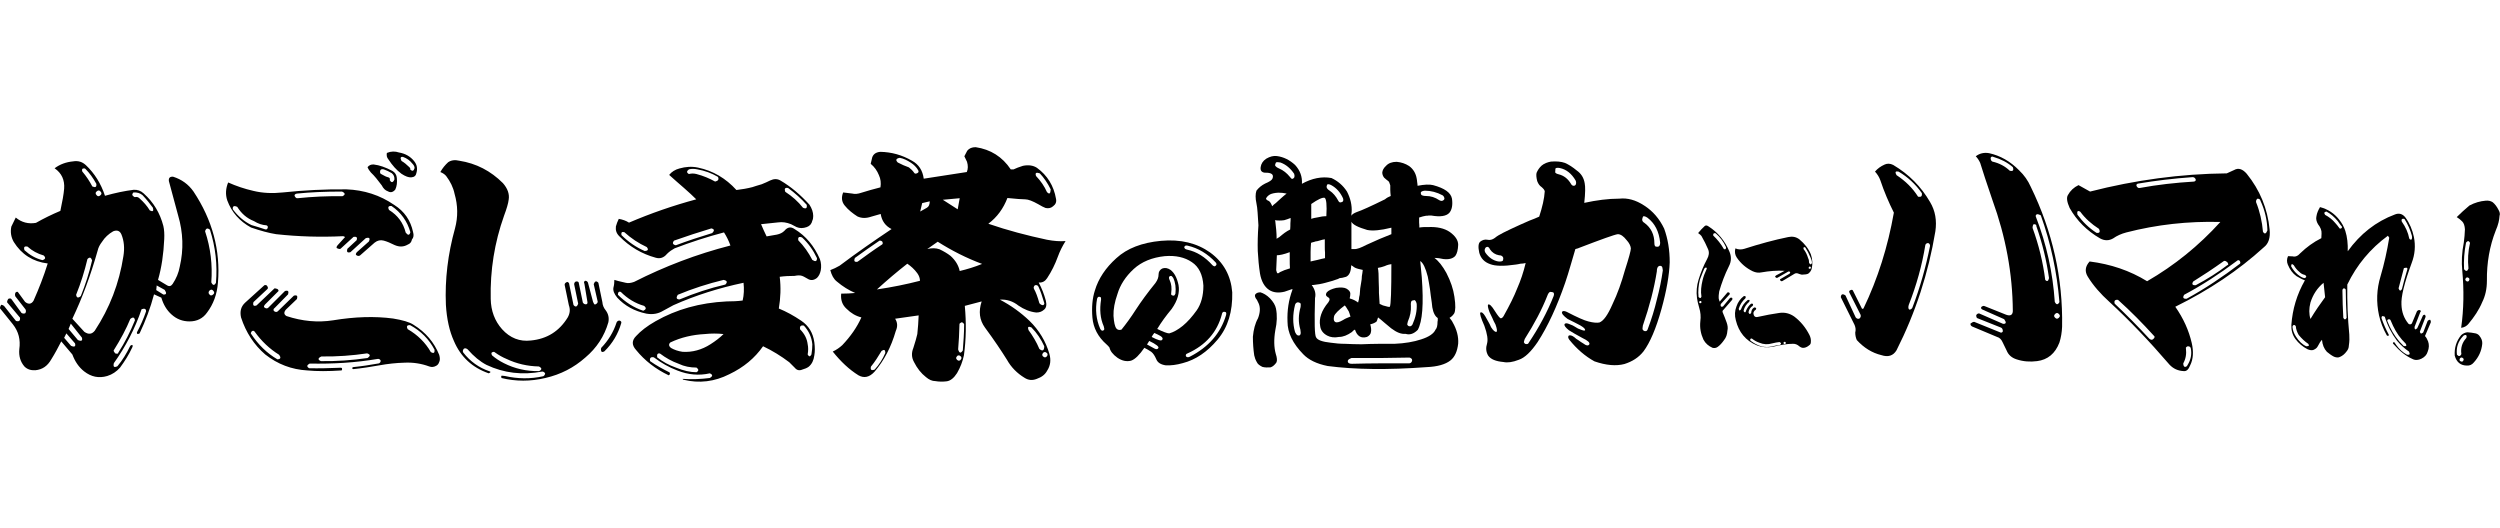
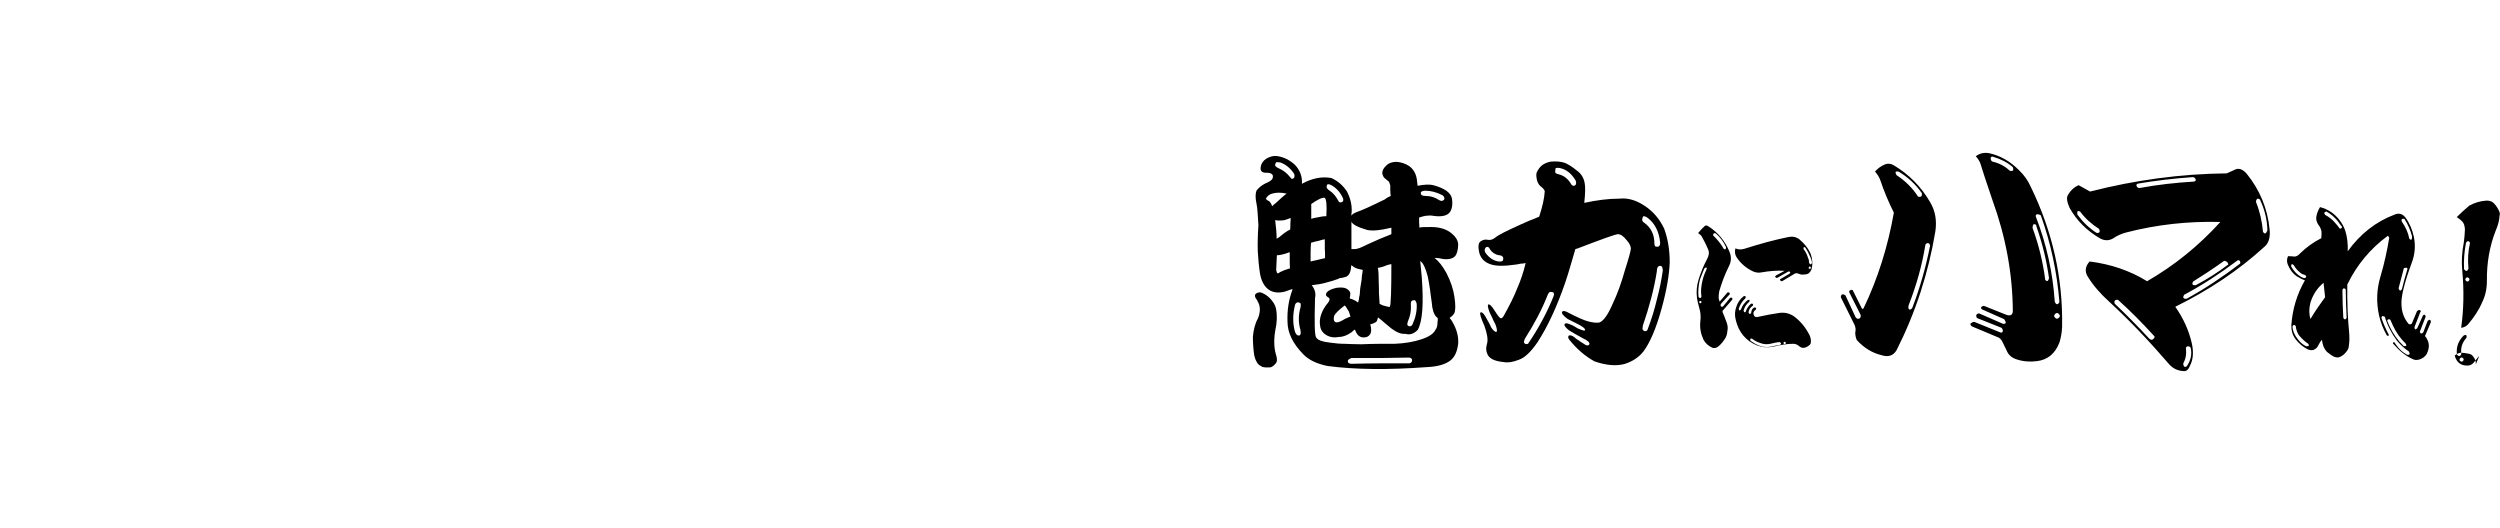
<svg xmlns="http://www.w3.org/2000/svg" version="1.1" id="レイヤー_1" x="0px" y="0px" viewBox="0 0 1126.4 105.7" style="enable-background:new 0 0 1126.4 105.7;" xml:space="preserve" width="500">
-   <path d="M102.4,24.1c-0.9-2.7-0.7-5.4,0.4-8.1c3.6,1.6,7.4,2.9,11.4,3.8c4.1,1,8.5,1.2,13.2,0.7c9.5-1,19-1.5,28.7-1.4  c7.9,0.3,15.1,2.6,21.5,7c4.6,2.9,7.4,7,8.5,12.2c0.4,1.4,0.3,2.5-0.5,3.4c-0.2,1.1-0.8,1.9-1.9,2.3c-1.9,1.1-3.8,1.1-5.9,0.2  c-1.8-0.9-3.4-1.6-4.9-2c-1.5-0.4-2.8-0.1-4.1,0.9l-6.6,5.8c-0.5,0.3-1.1,0.3-1.7-0.2c-0.3-0.2-0.2-0.7,0.3-1.3l5.4-4.8  c0.7-1.5,0.2-2-1.4-1.5l-6.9,6.3c-1.4,0.4-1.8-0.1-1.4-1.5l4.2-3.9c0.4-1.2,0-1.7-1.4-1.5l-5.8,5.3c-0.3,0.3-0.8,0.2-1.7-0.2  c-0.3-0.2-0.2-0.7,0.3-1.3l3-3.3c0.5-0.3,0.4-0.6-0.5-0.8c-10.1,0.5-20.2,0.2-30.2-0.9c-3.2-0.5-6.9-1.5-11.3-3  C108,33.5,104.4,29.5,102.4,24.1L102.4,24.1z M114.4,33.4c-3.3-1.3-5.7-3.5-7.5-6.4c-1.5-0.7-2.2-0.3-2,1.1c2.3,3.1,5.1,5.5,8.4,7.1  c2,0.6,4.1,1.2,6.1,1.9c0.6,0.2,1,0,1.2-0.6c0.2-0.6,0-1-0.6-1.2C118.2,35.2,116.3,34.6,114.4,33.4L114.4,33.4z M108.6,76.8  c-0.6-2.8,0-4.9,1.8-6.6l8.5-7.7c0.2-0.3,0.7-0.4,1.3-0.1c0.6,0.8,0.7,1.3,0.2,1.7l-6.2,5.8c-0.4,1.5,0.1,2,1.4,1.5l8.1-7.7  c0.3,0,0.7,0.1,1.3,0.3c0.6,0.5,0.7,0.9,0.1,1.3l-5.7,5.7c-0.5,0.6-0.6,1.1-0.3,1.3c0.6,0.5,1.2,0.6,1.7,0.2l7.6-7.6  c1.4-0.4,1.8,0.1,1.4,1.5l-6.1,6.2c-0.5,0.3-0.6,0.8-0.3,1.3c0.6,0.5,1.2,0.6,1.7,0.2l7.3-7.1c1.4-0.4,1.8,0.1,1.4,1.5l-5,4.8  c-1,1.2-0.9,2.2,0.3,2.9c7,2.3,14,3,21,1.9c9.7-1.6,18.7-1.9,27-0.8c4.3,0.7,7.4,1.6,9.2,2.8c5.5,3.4,9.3,7.9,11.6,13.6  c0.4,1.4,0.4,2.5-0.1,3.4c-0.2,0.6-0.6,1.1-1.1,1.4c-1.1,0.7-2.2,0.8-3.3,0.4c-3.5-1.3-7.3-1.9-11.2-1.7c-3.7,0.1-7.4,0.5-11.3,1.2  c-3.9,0.7-7.8,1.3-11.7,1.7c-0.3,0-0.4-0.1-0.5-0.4c0-0.3,0.1-0.4,0.4-0.5c3.9-0.4,7.8-1,11.7-1.7c0.5-0.3,0.8-0.8,0.7-1.3  c-0.3-0.5-0.8-0.8-1.3-0.7c-10,1.7-20.2,2.3-30.7,2.1c-1.3,0.7-1.4,1.4-0.2,2.1c4.2,0.1,8.8,0,13.5-0.2c0.8-0.1,1.3,0,1.3,0.3  c0.1,0.6-0.1,0.9-0.3,0.9c-5.9,0.4-11,0.4-15.3,0c-7.1-0.4-13.4-2.8-19-7.2C114.5,89.2,110.8,83.6,108.6,76.8L108.6,76.8z   M125.7,93.6c-4.2-2.6-7.9-6.1-10.9-10.3c-0.3-0.5-0.8-0.6-1.3-0.3c-0.5,0.6-0.6,1.1-0.3,1.3c3.1,4.7,7,8.6,11.8,11.4  C126.5,95.6,126.7,94.9,125.7,93.6L125.7,93.6z M201.1,13.2c-0.6-0.8-1.5-1.4-2.7-1.9c1-1.8,2.2-3.2,3.5-4.4c1.3-0.9,3-1.2,5-0.7  c7.7,1.2,14.2,4.6,19.7,10.1c2.1,2.4,3,4.9,2.6,7.4c-0.2,1.7-0.9,4.1-2.1,7.3c-4.3,12.1-6.3,24.6-6,37.5c0.1,5.3,1.8,9.9,5.1,13.6  c3.6,4,8,5.7,13,5.1c7.3-0.7,12.8-4.2,16.6-10.4c1-1.8,1.2-3.6,0.5-5.5l-1.9-9.2c0-0.6,0.4-1,1.2-1.3c0.6,0.2,0.9,0.6,0.9,1.2  l1.9,9.2c0.9,1.1,1.6,0.9,2.1-0.6l-1.8-8.7c0-0.6,0.2-1,0.8-1.3c0.8-0.1,1.3,0.2,1.3,0.8l1.8,8.7c0.3,0.5,0.8,0.8,1.3,0.8  c0.6,0,0.8-0.3,0.8-0.9l-1.4-8.4c-0.3-0.5-0.2-1,0.3-1.3c0.6,0,1,0.2,1.3,0.8l2.3,8.7c0.3,0.8,0.6,1.2,0.9,1.2  c0.8-0.3,1.2-0.8,1.2-1.3l-1.8-7.9c0.5-1.4,1.2-1.6,2.1-0.6l1.8,8.7c0.1,1.4,0.6,2.6,1.5,3.7c1.2,1.6,1.6,3.4,1.2,5.4  c-1.8,6.3-5.3,11.6-10.4,15.9c-5.1,4.5-11,7.6-18,9.2c-6.7,1.6-13.3,1.6-19.8,0c0-0.3,0-0.6-0.1-0.8c0-0.3,0.5-0.3,1.7-0.1  c5.7,1.3,11.5,1.4,17.3,0.1c0.5-0.3,0.8-0.8,0.8-1.3c-0.3-0.5-0.8-0.8-1.3-0.8c-8.9,1.7-17.3,0.7-25.1-3c-2.9-1.5-5.7-3.8-8.5-7  c-0.6-0.5-1.2-0.6-1.7-0.3c-0.5,0.6-0.6,1.2-0.3,1.7c3.1,4,7.1,6.9,11.9,8.5c0.6,0.2,0.5,0.5-0.4,0.9c-7.5-2.6-12.7-7.5-15.7-14.6  c-2-4.4-3.2-9.8-3.6-16.2c-0.5-11.5,0.9-23,4.1-34.5c1.4-5.2,1.3-10.4-0.2-15.6C204.2,18.2,202.9,15.6,201.1,13.2L201.1,13.2z   M154.1,20.1c-7.6,0-14.4,0.3-20.2,0.9c-0.8,0.1-1.2,0.4-1.2,1c0.4,0.8,0.8,1.2,1.4,1.1c6.7-0.7,13.4-1,20.2-0.9  C155.7,21.5,155.6,20.8,154.1,20.1L154.1,20.1z M165.4,93c-6.7,1-13.5,1.5-20.6,1.4c-1.6,0.7-1.7,1.5-0.2,2.1  c7.1,0.1,14.1-0.4,21-1.4C167,94.1,166.9,93.5,165.4,93L165.4,93z M228.2,95.5c-1.7-0.7-3.5-1.7-5.3-3c-0.3-0.3-0.7-0.2-1.3,0.1  c-0.3,0.3-0.2,0.7,0.1,1.3c1.5,1.3,3.3,2.5,5.3,3.5c4.9,2.5,10.2,3.7,15.9,3.6c1.4-0.7,1.3-1.4-0.1-2.1  C237.7,98.8,232.8,97.7,228.2,95.5L228.2,95.5z M167.1,11.5c-0.7-0.8-1.2-1.6-1.5-2.4c0.7-0.9,1.7-1.3,2.8-1.2  c2.6,0.3,5.4,1.3,8.4,2.9c1.2,0.7,1.9,1.8,2,3.2c0.2,2,0,3.7-0.7,5.2c-1,1.2-2.1,1.5-3.3,0.8c-1.2-0.4-2.1-1.3-2.8-2.7  C170.3,15,168.7,13,167.1,11.5L167.1,11.5z M176.5,11.8c-1.2-0.7-2.4-1.3-3.6-1.7c-0.9-0.2-1.4,0-1.6,0.6c-0.2,0.9,0,1.4,0.6,1.6  c1.2,0.7,2.2,1.2,3.1,1.4c0.6,0.2,0.8,0.6,0.6,1.2c0.7,1.3,1.4,1.3,2.1-0.2C177.8,13.5,177.4,12.5,176.5,11.8L176.5,11.8z M175,5.6  c-0.7-0.8-0.9-1.7-0.7-2.9c1.9-0.8,3.7-0.8,5.5-0.2c2.9,0.5,5.1,1.8,6.8,3.9c1.3,1.6,1.6,3.4,1,5.4c-0.2,1.1-0.9,1.8-2.3,1.9  c-1.1,0.1-2.6-0.4-4.4-1.6C178.6,10.4,176.7,8.2,175,5.6L175,5.6z M184.9,38.4c-1.4-4.9-4.2-8.9-8.5-11.8c-1.4-0.1-1.8,0.5-1.1,1.8  c3.9,2.4,6.4,5.8,7.5,10.2C183.8,39.9,184.5,39.9,184.9,38.4L184.9,38.4z M185.7,7.4c-1-1.3-2.4-2.3-4.1-2.9  c-1.1-0.2-1.4,0.4-0.7,1.8c1.2,0.7,2.3,1.6,3.3,2.6c0.6,0.5,0.8,0.9,0.6,1.2c1,1,1.6,0.8,2-0.6C186.8,8.8,186.4,8.1,185.7,7.4  L185.7,7.4z M15.1,69.3c2.4-5.4,4.6-11,6.4-16.8c-6.7-0.8-11.8-4.1-15.3-9.7c-1.2-2.1-1.6-4.4-1.1-6.9c0.7-1.4,1.3-2.7,2-4.1  c2.6,2.2,5.7,3,9.1,2.4c3.5-2,7.2-3.8,11-5.4c0.9-4.2,1.5-7.5,1.7-10c0.3-3.9-1.1-7-4.3-9.2c2.4-1.8,5.2-2.8,8.3-3.1  c2.3-0.4,4.2,0.2,5.8,1.7c3.9,3.7,6.8,8.3,8.6,13.8c4.6-1.3,8.9-2.2,12.9-2.7c1.7-0.1,3.2,0.4,4.5,1.6c4.5,4,7.4,8.9,8.9,14.7  c0.4,1.7,0.5,3.7,0.4,5.9c-0.3,6.7-1.2,12.9-2.8,18.4l4,2.4c1.1,0.7,1.9,0.4,2.6-0.6c1.6-2.4,2.7-5,3.2-7.8  c1.8-7.7,1.5-15.4-0.7-22.9c-1.5-5.5-2.9-10.7-4.2-15.6c-0.2-1.4,0.4-2.1,1.9-2c3.8,1.2,6.9,3.4,9.2,6.7c8.5,12.8,12.2,26.5,11,41  c-0.4,5.3-2.1,9.8-4.9,13.5c-1.9,2.7-4.6,4-7.9,4c-3.1,0-5.8-1-8.2-3.2c-2.1-1.9-3.6-4.4-4.5-7.5l-3.3-1.5  c-1.6,6.1-3.8,11.9-6.5,17.6c-0.9,0.5-1.3,0.3-1.2-0.5c1.6-3,3-6.1,4.1-9.4c0.1-1.1-0.6-1.5-2-1c-3,8.8-7.2,16.9-12.5,24.3  c-0.4,1.7,0.1,2.1,1.6,1.4c2.2-2.6,4.1-5.7,5.8-9.2c0.3-0.3,0.6-0.4,0.9-0.4c0.3,0.3,0.2,0.7-0.1,1.3c-1.4,3-3.2,5.9-5.4,8.9  c-1.6,1.8-3.5,3.1-5.8,3.8c-3.8,1.1-7.2,0.4-10.4-2.1c-2.4-1.9-4.1-4.4-5.3-7.6l-5-5.9c-1.4,2.7-2.8,5.4-4.5,8.1  c-1.7,3-4,4.6-7.2,4.9c-2,0.1-3.6-0.4-4.9-1.7c-1.8-2.1-2.6-4.7-2.3-7.8c0.6-4.2-0.3-7.9-2.9-11.2L0,72.7c0-0.6,0.2-1.1,0.6-1.6  c0.3,0,0.7,0.2,1.2,0.5l5.4,6.8c1.4,0.4,2-0.1,1.8-1.5L3.2,70c0-0.6,0.2-1.1,0.6-1.6c0.6-0.2,1-0.2,1.3,0.1l4.6,6.3  c0.5,0.3,1.1,0.4,1.7,0.1c0.3-0.5,0.4-1.1,0.1-1.7l-4.6-5.9c-0.2-0.6-0.2-1.1,0.1-1.7c0.6-0.5,1-0.5,1.3,0.1l3,4.1  C12.8,71,14.1,70.9,15.1,69.3L15.1,69.3z M11,46.5c2.4,2.2,5,3.7,8.1,4.5c1.4-0.4,1.6-1.1,0.6-2.1c-2.8-0.8-5.2-2.1-7.3-4  C11,44.6,10.6,45.1,11,46.5L11,46.5z M43.4,16.6c-1.5-2.7-3.1-4.9-4.9-6.7c-0.3-0.3-0.7-0.3-1.3-0.1c-0.3,0.3-0.3,0.7-0.1,1.3  c1.8,2.1,3.3,4.4,4.5,6.7C43,18.4,43.6,18.1,43.4,16.6L43.4,16.6z M43.5,21.7c0.3,0.3,0.5,0.5,0.8,0.5c0.3,0,0.6-0.1,0.9-0.4  c0.3-0.3,0.5-0.5,0.5-0.8c0-0.3-0.1-0.6-0.4-0.9c-0.3-0.3-0.5-0.5-0.8-0.5c-0.3,0-0.6,0.1-0.9,0.4c-0.3,0.3-0.5,0.5-0.5,0.8  C43.1,21.1,43.2,21.4,43.5,21.7L43.5,21.7z M36.4,67.2c2.1-5.2,3.8-10.5,5.1-16.1c-0.5-1.4-1.1-1.6-2.1-0.6  c-1.3,5.5-3,10.9-5.1,16.1C34.5,68,35.2,68.2,36.4,67.2L36.4,67.2z M28.9,86l3.1,3.6c1.6,0.7,2.2,0.3,1.8-1.1L29.9,84L28.9,86z   M30.9,82l4.2,5c1.6,0.7,2.2,0.3,1.8-1.1l-5-6.3L30.9,82z M44,46.7C40.8,58,37,68.2,32.6,77.4l5.4,5.9c1.9,1.3,3.4,1.1,4.7-0.5  c6.7-10.2,11-21.3,12.9-33.6c0.6-3.6,0.3-6.9-0.9-9.8C54,37.8,52.8,37.3,51,38c-2.1,1.2-3.8,2.8-5,4.7C45,44,44.3,45.3,44,46.7  L44,46.7z M64.2,21.7c-1.1-0.9-2.4-1.3-4.1-1.2c-0.3,0.3-0.5,0.7-0.5,1.2c0.5,0.6,0.9,0.9,1.2,0.9c0.9-0.2,1.5,0,2.1,0.6  c1.8,1.6,3.4,3.4,4.6,5.4c1.4,0.7,1.8,0.3,1.4-1.2C67.5,25.5,66,23.6,64.2,21.7L64.2,21.7z M53.3,92.7c2.9-4.5,5.4-9.4,7.5-14.6  c-0.2-1.4-0.9-1.6-2.1-0.6c-1.8,4.4-4.3,9.1-7.5,14.2c0,0.3,0.2,0.7,0.7,1.3C52.8,93.3,53.3,93.2,53.3,92.7L53.3,92.7z M70.6,62.4  l-0.2,2.1l3.2,2c1.4,0.1,1.6-0.6,0.6-2.1L70.6,62.4z M97.3,61.2c0.7-8.1-0.2-16.1-2.7-23.9c-1.1-0.9-1.8-0.7-2.2,0.7  c2.5,7.5,3.4,15.2,2.8,23C95.9,62.5,96.6,62.5,97.3,61.2L97.3,61.2z M94.3,66.4c0.3,0.3,0.5,0.5,0.8,0.5c0.3,0,0.6-0.1,0.9-0.4  c0.3-0.3,0.5-0.5,0.5-0.8c0-0.3-0.1-0.6-0.4-0.9c-0.3-0.3-0.5-0.5-0.8-0.5c-0.3,0-0.6,0.1-0.9,0.4C94.1,65,94,65.3,94,65.6  C93.9,65.8,94.1,66.1,94.3,66.4L94.3,66.4z M195.8,91.4c-2.5-4.8-6.2-8.5-11-11.1c-1.4-0.1-1.8,0.5-1.1,1.8c4.5,2.6,8,6.1,10.4,10.3  C195.4,93.2,195.9,92.8,195.8,91.4L195.8,91.4z M277.8,79.1c-1.4,4.3-3.7,8.1-6.9,11.4c-0.2,0.6-0.2,1.1,0.1,1.7  c0.3,0.3,0.7,0.2,1.3-0.1c3.7-3.6,6.2-7.9,7.6-12.7c0.2-0.6-0.1-1-0.9-1.2C278.4,78.3,278,78.6,277.8,79.1L277.8,79.1z M277.5,35.8  c0.3-1.1,0.7-2.2,1.3-3.4c1.7,0.3,3.2,0.8,4.6,1.7c9.8-4.2,19.9-7.7,30.3-10.5c-1.4-1.4-3.2-3.1-5.5-5.1c-2.3-2-4.5-3.9-6.7-5.9  c1.1-1.4,2.7-2.4,4.6-2.9c2.8-0.8,5.6-1,8.4-0.4c6.7,1.4,12.5,4.8,17.3,10.1c2.5-0.3,4.9-0.7,7.2-1.3c0.8-0.3,2.2-0.7,4.2-1.3  c1.4-0.6,2.7-1.1,3.8-1.7c1.7-0.8,3.2-0.8,4.6,0c4.8,2.8,9.1,6.5,13.1,10.9c1.1,1.7,1.7,3.4,1.7,5.1c0,0.8-0.1,1.5-0.4,2.1  c-0.3,1.4-1.1,2.4-2.5,2.9c-1.7,0.6-3.2,0.6-4.6,0l-2.5-1.3c-2-0.8-3.9-1.1-5.9-0.8l-7.6,0.8c0.8,2,1.7,3.8,2.5,5.5  c1.7-0.3,3.2-0.6,4.6-0.8c1.4-0.3,2.5-0.8,3.4-1.7c1.4-1.7,2.9-2,4.6-0.8c5.1,3.1,8.8,7.6,11.4,13.5c0.6,1.7,0.7,3.4,0.4,5.1  c-0.3,1.4-0.8,2.5-1.7,3.4c-1.4,1.1-2.8,1.3-4.2,0.4c-1.4-0.8-2.3-1.3-2.5-1.3c-0.8-0.3-2-0.3-3.4,0c-2.3,0-4.5,0.1-6.7,0.4  c0.6,4.8,0.4,9.5-0.4,14.3c3.4,1.4,6.7,3.2,10.1,5.5c3.4,2.3,5.3,5.5,5.9,9.7c0.3,2.3,0.3,4.2,0,5.9c-0.3,2.3-1.1,3.9-2.5,5.1  c-0.8,0.6-1.8,1-2.9,1.3c-1.4,0.6-2.5,0.3-3.4-0.8c-0.8-0.8-1.7-1.7-2.5-2.5c-3.7-2.8-7.6-5.2-11.8-7.2c-3.7,5.3-8.7,9.5-15.2,12.6  c-6.7,3.4-13.6,4.2-20.6,2.5c-0.3,0-0.4-0.1-0.4-0.4c4.2,0.3,8.3,0.1,12.2-0.4c1.4-0.8,1.4-1.5,0-2.1c-4.8,1.1-9.7,0.7-14.7-1.3  c-3.7-1.4-7.2-3.4-10.5-5.9c-1.4-0.3-2,0.3-1.7,1.7c2.8,2,5.8,3.6,8.8,5.1c0.3,0.6,0.1,1-0.4,1.3c-5.9-2.8-10.8-6.6-14.7-11.4  c-2-2.2-2-4.3,0-6.3c2-2.2,4.9-4.5,8.8-6.7c9.3-5.3,19.9-8.3,32-8.9c2.5,0,4.9-0.1,7.2-0.4c0.6-2.5,0.7-5.2,0.4-8  c-10.9,2.3-21.5,5.6-31.6,10.1c-0.6,0.3-2.1,1.1-4.6,2.5c-2.3,1.4-4.8,1.8-7.6,1.3c-5.3-1.1-9.7-3.5-13.1-7.2  c-1.4-1.7-2-3.2-1.7-4.6c0.3-1.1,0.4-2.2,0.4-3.4c0.8,0.3,2.5,0.7,5.1,1.3c1.1,0.3,2.4,0.1,3.8-0.4c13.8-7,28.2-12.5,43.4-16.4  c-0.8-2.2-1.8-4.2-2.9-5.9c-7.6,2-15,4.4-22.3,7.2c-1.1,0.6-2.3,1.4-3.4,2.5c-1.4,1.7-3.1,2.3-5.1,1.7c-6.2-1.7-11.7-4.9-16.4-9.7  C277.7,38.9,277.3,37.5,277.5,35.8L277.5,35.8z M291.4,45.1c-3.7-1.7-7-3.9-10.1-6.7c-1.1-0.3-1.5,0.1-1.3,1.3  c3.1,3.1,6.6,5.5,10.5,7.2C292,46.8,292.3,46.2,291.4,45.1L291.4,45.1z M290.2,71.6c-3.9-1.1-7.4-3.2-10.5-6.3  c-0.8-0.3-1.3,0.1-1.3,1.3c3.4,3.4,7.2,5.8,11.4,7.2C291.2,73.2,291.3,72.5,290.2,71.6L290.2,71.6z M314.2,10.1  c-1.4-0.3-2.7-0.3-3.8,0c-1.1,0.8-1.1,1.5,0,2.1c1.1-0.3,2.2-0.3,3.4,0c3.1,0.8,5.9,2,8.4,3.4c1.4-0.3,1.8-1,1.3-2.1  C320.6,11.8,317.6,10.7,314.2,10.1L314.2,10.1z M304.5,44.3c5.3-2,10.8-3.8,16.4-5.5c1.1-1.1,1-1.8-0.4-2.1  c-5.6,1.7-11.2,3.5-16.8,5.5C302.8,43.3,303.1,44,304.5,44.3L304.5,44.3z M305.8,97.7c-3.1-1.1-5.9-2.7-8.4-4.6  c-1.1-0.3-1.5,0.3-1.3,1.7c2.5,2,5.3,3.5,8.4,4.6c3.4,1.4,6.5,2.1,9.3,2.1c1.1-0.6,1.1-1.3,0-2.1C311,99.4,308.3,98.9,305.8,97.7  L305.8,97.7z M306.2,68.7c6.7-2.8,13.6-5.1,20.6-6.7c1.1-1.1,0.8-1.8-0.8-2.1c-7,1.7-13.9,3.9-20.6,6.7  C304.5,68,304.8,68.7,306.2,68.7L306.2,68.7z M320.1,88.9c2.2-1.4,4.2-2.9,5.9-4.6c-2.8-0.3-5.6-0.3-8.4,0  c-5.6,0.3-10.8,1.5-15.6,3.8c-0.8,0.8-0.7,1.7,0.4,2.5c1.4,0.8,3.1,1.4,5.1,1.7C311.9,92.6,316.2,91.4,320.1,88.9L320.1,88.9z   M363.5,26.1c-2.5-2.8-5.3-5.3-8.4-7.6c-1.4-0.3-1.8,0.3-1.3,1.7c3.1,2,5.8,4.4,8,7.2C363.2,28,363.7,27.6,363.5,26.1L363.5,26.1z   M368.1,50.1c-1.7-3.6-3.9-6.7-6.7-9.3c-1.4-0.6-2-0.1-1.7,1.3c2.5,2.5,4.6,5.5,6.3,8.8C367.4,51.8,368.1,51.6,368.1,50.1  L368.1,50.1z M366,88.9c-0.3-3.1-1.5-5.9-3.8-8.4c-1.4-0.3-2,0.3-1.7,1.7c2,2,3.1,4.2,3.4,6.7c0.3,1.4,0.3,2.9,0,4.6  c0.6,1.1,1.1,1.1,1.7,0C365.9,91.8,366,90.3,366,88.9L366,88.9z M380.6,26.4c-1.4-1.7-1.6-3.7-0.7-5.9L384,21  c1.1,0.3,2.5,0.2,4.2-0.4c2.5-0.8,5.4-1.6,8.5-2.4c0.3-2,0.1-3.8-0.7-5.5c-0.8-2-2-3.7-3.7-5.1l0.5-2.1c0.3-2,1.6-3.1,3.8-3.3  c5.1,0.1,9.8,1.4,14.3,4c3.1,1.7,4.8,4.4,5.3,8.1c6.5-1,12.9-2,19.4-3c0.6-1.4,0.6-2.9,0.1-4.6c-0.3-0.6-0.7-1.4-1.2-2.5l1.3-2.5  c0.9-1.1,2.1-1.6,3.8-1.6c6.7,1,12,4.3,15.8,10l1.3,0c1.1-0.5,2.5-1.1,4.2-1.6c2.5-0.5,4.6-0.2,6.3,0.9c4.7,3.4,7.6,8.1,8.6,14  c0.3,1.4-0.2,2.5-1.3,3.3c-0.9,0.8-2,1.1-3.4,0.8c-0.8-0.3-2-0.9-3.3-1.7c-2.5-1.4-4.5-2.2-5.9-2.2c-1.4,0-4.1-0.2-8-0.6  c-1.8,4.7-4.6,8.6-8.6,11.6c8.7,3,17.5,5.3,26.4,7.2c3.1,0.6,5.9,0.8,8.4,0.6c-1.4,2.2-2.6,4.6-3.5,7.1c-1.2,3.3-2.8,6.6-4.8,9.6  c-0.9,1.4-2.1,2.1-3.8,2c1.4,2.6,2.4,5.2,3.2,8.1c0.5,2,0.2,3.4-0.9,4.2c-0.9,0.8-2,1.2-3.4,1.2c-2.8-0.3-5.5-1.4-8-3.1  c-2.5-2-5.3-2.9-8.4-2.7c5,2.6,9.4,5.8,13.3,9.5c4.4,4.3,7.4,9.3,9,14.9c0.8,2.8,0.5,5.3-1,7.6c-0.9,1.7-2.4,2.9-4.7,3.7  c-2,0.8-3.8,0.6-5.5-0.5c-3.3-2-6-4.7-7.9-8.1c-2.5-4-5.7-8.8-9.9-14.5c-2.5-3.4-3-7.3-1.5-11.8l-7.6,2c0.7,7.6,0.6,15-0.4,22.3  c-0.6,2.8-1.6,5.4-3.1,8c-1.4,2.2-3,3.5-4.7,3.7c-1.7,0.2-3.4,0.2-5.1-0.1c-1.4,0-2.8-0.6-4.2-1.8c-2.2-1.7-4-4-5.4-6.8  c-1.1-2-1.2-4.1-0.3-6.3c0.9-2.8,1.5-4.9,1.8-6.3c0.3-2.8,0.5-5.6,0.6-8.4c-3.4,0.5-6.9,1-10.6,1.5c1.1,1.7,1.2,3.5,0.3,5.5  c-2.1,7.3-5.3,13.4-9.6,18.4c-2.3,2.5-4.7,3-7.2,1.6c-4.2-2.6-8-6.2-11.6-10.7c1.7-0.8,3.1-1.8,4.3-2.9c3.7-3.9,6.6-8,8.6-12.5  c-2.5-0.6-4.7-1.9-6.7-3.9c-1.9-1.7-2.7-4-2.4-6.8c2.2,0,4.4-0.1,6.3-0.3c-2.8-1.2-5.6-2.9-8.3-5.2c-1.4-1.1-2.3-2.8-2.9-5.1  c1.4-0.5,2.8-1.2,4.2-2c7.7-5.8,15.5-11.2,23.4-16.5c-2.8-1.4-4.4-3.7-4.9-6.8l-4.2,1.2c-2.3,0.8-4.4,0.8-6.3-0.1  C384.3,30,382.2,28.4,380.6,26.4L380.6,26.4z M396.3,42.2c-3.7,2.5-7.4,5.1-11.1,7.8c-0.6,1.4-0.2,2,1.2,1.7  c3.7-2.7,7.4-5.4,11.1-7.8c0.3-0.3,0.3-0.7,0-1.3C397.3,42.4,396.9,42.2,396.3,42.2L396.3,42.2z M410.4,7.1c-1.7-1.1-3.3-1.9-5-2.2  c-1.7,0.3-2,1-0.9,2.1c1.7,0.9,3.3,1.6,5,2.2c0.8,0.6,1.7,1.4,2.5,2.6c0.3,0.3,0.7,0.3,1.3,0c0.6-0.3,0.7-0.7,0.4-1.3  C412.9,9.1,411.8,8,410.4,7.1L410.4,7.1z M408.8,52.6c-4.6,3.6-9.1,7.4-13.7,11.6c6.8-1,13.2-2.3,19.4-3.9c0-1.1-0.4-2.3-1.2-3.4  C412,55.1,410.4,53.7,408.8,52.6L408.8,52.6z M394.1,100.3c2-2.2,3.6-4.7,4.8-7.5c0-1.4-0.5-1.7-1.7-0.9c-1.5,2.5-3,4.9-4.8,7.1  C392.1,100.4,392.6,100.9,394.1,100.3L394.1,100.3z M417.6,27.4c0.9-0.5,1.3-1.5,1.3-2.9l-3.4,0.8c-0.3,1.4-0.6,2.7-0.9,3.8  L417.6,27.4L417.6,27.4z M442.5,52.7c-7-2.6-13.7-6-20-10l-4.7,3.3c2-0.5,3.8-0.5,5.5,0.1c1.9,0.9,3.6,1.9,5,3  c2.2,2,3.6,4.3,4.1,6.8C435.7,55.1,439.1,54.1,442.5,52.7L442.5,52.7z M424.8,23.8l6.7,4.3c0.3-1.7,0.6-3.4,0.9-5L424.8,23.8z   M433.8,91.7c0.3-3.9,0.6-7.8,0.6-11.8c-0.3-0.6-0.7-0.9-1.2-0.9c-0.6,0.3-0.9,0.6-0.9,0.8c-0.1,4.2-0.3,8-0.6,11.4  C432.2,93,432.9,93.1,433.8,91.7L433.8,91.7z M431.2,95.9c0.3,0.3,0.6,0.4,0.8,0.4c0.3,0,0.6-0.1,0.8-0.4c0.3-0.3,0.4-0.6,0.4-0.8  c0-0.3-0.1-0.6-0.4-0.8c-0.3-0.3-0.6-0.4-0.8-0.4c-0.3,0-0.6,0.1-0.8,0.4c-0.3,0.3-0.4,0.6-0.4,0.8  C430.8,95.3,430.9,95.6,431.2,95.9L431.2,95.9z M473.4,19.1c-1.4-2.8-3-5.2-4.9-7.2c-1.7-0.6-2.2-0.2-1.7,1.2  c2.2,2.3,3.8,4.7,4.9,7.2C472.8,21.5,473.3,21.1,473.4,19.1L473.4,19.1z M470.4,70c-0.8-2.8-1.6-5.1-2.4-6.8  c-0.3-0.8-0.8-1.1-1.7-0.9c-0.6,0.6-0.7,1.1-0.4,1.7c0.8,1.4,1.6,3.5,2.4,6.4c0.5,0.6,1.1,0.9,1.7,0.9C470.5,71,470.7,70.6,470.4,70  L470.4,70z M470.5,89.8c-1.4-3.1-3.3-6-5.8-8.5c-1.4-0.6-1.8-0.2-1.3,1.2c1.9,2.6,3.6,5.4,4.9,8.5C469.7,92.2,470.5,91.8,470.5,89.8  L470.5,89.8z M470,94.4c0.3,0.3,0.6,0.4,0.8,0.4c0.3,0,0.6-0.1,0.8-0.4c0.3-0.3,0.4-0.6,0.4-0.8c0-0.3-0.1-0.6-0.4-0.8  c-0.3-0.3-0.6-0.4-0.8-0.4c-0.3,0-0.6,0.1-0.8,0.4c-0.3,0.3-0.4,0.6-0.4,0.8C469.6,93.9,469.7,94.2,470,94.4L470,94.4z" />
  <path d="M766.6,40.1c-0.3-0.4-0.8-0.8-1.5-1.3c0.9-1.1,1.9-2.2,2.9-3.1c0.5-0.5,1.1-0.4,1.8,0.1c4.2,2.7,7.3,6.4,9.3,11.1  c1.1,2.4,1,4.7-0.1,6.8c-1.9,3.8-3.3,7.6-4.4,11.4c-0.2,1.2-0.3,2.3-0.2,3.3c0.1,0.5,0.3,0.9,0.4,1.3l3.5-4.1c0.2-0.2,0.4-0.1,0.8,0  c0.3,0.4,0.4,0.6,0.2,0.8l-4,4.4c-0.2,1,0.1,1.4,1,1.1l3.2-3.9c0.9-0.3,1.2,0,1,0.8l-4,4.6c-0.4,0.3-0.5,0.7-0.3,1.2  c0.6,1.4,1.2,2.9,1.8,4.6c0.4,1.2,0.6,2.4,0.3,3.6c-0.1,1.7-0.6,3.1-1.5,4.2c-0.9,1.3-1.9,2.4-2.9,3.1c-0.7,0.5-1.5,0.6-2.3,0.4  c-1.8-0.8-3.2-2-4.1-3.7c-1.2-2.6-1.7-5.3-1.4-8.2c0.3-2.2,0.1-4.2-0.5-6.1c-0.6-2.1-0.9-3.5-1-4.4c-0.4-2.9-0.1-5.7,0.7-8.3  c1-3.3,2.3-6.4,3.8-9.2c0.9-1.6,1.1-3.1,0.5-4.5C768.8,44.2,767.8,42.2,766.6,40.1L766.6,40.1z M767.1,60.1c0.4-1.7,1-3.3,1.8-5  c0.2-0.3,0.1-0.6-0.2-0.8c-0.2,0-0.4,0.1-0.8,0.5c-0.6,1.3-1.2,3-2,5c-0.6,2.5-0.9,5.1-0.6,7.8c0.6,0.7,1.1,0.6,1.3-0.2  C766.2,65.1,766.5,62.6,767.1,60.1L767.1,60.1z M777.7,45.2c-1.1-2.4-2.6-4.5-4.7-6.3c-0.8-0.2-1.2,0.1-1.1,1  c1.9,1.8,3.5,3.8,4.8,6.1C777.3,46.3,777.7,46.1,777.7,45.2L777.7,45.2z M765.6,69.9c0,0.3,0.1,0.5,0.5,0.5c0.3,0,0.5-0.1,0.5-0.5  c0-0.3-0.1-0.5-0.5-0.5C765.8,69.4,765.6,69.6,765.6,69.9L765.6,69.9z M782.5,49.8c-0.8-1.2-1-2.6-0.6-4.1c1.3,0.6,2.7,0.6,4,0.2  c6.9-2.2,13.4-4,19.8-5.3c1.9-0.4,3.5-0.1,5,1c2.4,2,4.2,4.3,5.2,6.8c0.7,2.1,0.9,4.2,0.4,6.3c-0.2,1-0.8,1.8-1.6,2.4  c-0.7,0.3-1.5,0.4-2.3,0.4c-0.5,0.1-1.1,0-1.8-0.3c-0.8-0.4-1.5-0.4-2-0.1l-5.5,3.3c-0.3,0.2-0.7,0.1-1-0.3  c-0.2-0.3-0.1-0.6,0.3-0.7l3.9-2.3c0.5-0.6,0.4-1-0.5-1l-4.9,2.8c-0.3,0.2-0.7,0.1-1-0.3c-0.2-0.2-0.1-0.4,0.3-0.7l3.9-2.1  c-3.5-0.2-7,0.1-10.4,0.7c-1.4,0.3-2.7,0.1-4-0.5C786.8,54.6,784.4,52.6,782.5,49.8L782.5,49.8z M782.1,78.1  c-0.6-2.2-0.5-4.3,0.3-6.3c0.6-1.8,1.7-3.4,3.3-4.6c0.8-0.1,1.1,0.2,0.7,1c-1.4,1.3-2.4,2.8-3,4.7c0.1,0.9,0.5,1,1,0.3  c0.6-1.7,1.6-3,3-4.2c0.9-0.3,1.1,0,0.7,0.8c-1.2,1-2.1,2.3-2.5,3.9c0,0.3,0.1,0.6,0.5,0.8c0.3,0,0.5-0.1,0.5-0.5  c0.6-1.5,1.4-2.6,2.4-3.4c0.8-0.1,1.1,0.2,0.7,1c-1,0.6-1.7,1.6-1.9,2.9c0.3,0.9,0.7,1,1.2,0.3c0.1-1.2,0.5-2,1.4-2.5  c0.8,0,1.1,0.4,0.7,1c-1,0.6-1.3,1.5-0.9,2.5c0.3,0.7,0.9,1,1.7,0.8c3.6-0.8,6.8-1.4,9.7-1.8c2.5-0.4,4.8,0.2,6.8,1.6  c2.9,2.2,5.2,5,6.9,8.4c0.5,1,0.7,2.1,0.6,3.1c0,0.7-0.3,1.2-0.8,1.5c-0.7,0.6-1.5,1-2.3,1.1c-0.7,0.1-1.3-0.1-2-0.6  c-1-0.9-2-1.3-3.2-1.2c-2.5,0-5.4,0.5-8.7,1.3c-2.6,0.5-5,0.3-7.3-0.6C786.5,87.3,783.4,83.4,782.1,78.1L782.1,78.1z M792.7,88.2  c-1.2-0.4-2.3-1-3.4-1.9c-0.7,0-0.9,0.3-0.6,1c1,0.7,2,1.4,3.2,1.9c2.1,1,4.4,1.2,6.8,0.6c1.2-0.3,2.3-0.5,3.3-0.6  c0.7-0.5,0.6-0.9-0.2-1.3c-1,0.1-2.1,0.3-3.3,0.6C796.5,89.1,794.6,89,792.7,88.2L792.7,88.2z M815.7,49.7c-0.6-1.5-1.4-3-2.3-4.4  c-0.7-0.4-0.9-0.1-0.8,0.7c1,1.2,1.6,2.6,2.1,4.2c0.3,0.5,0.4,1.2,0.4,2c0.5,0.9,0.9,0.9,1.3,0.1C816.4,51.4,816.1,50.5,815.7,49.7  L815.7,49.7z M803.6,88.3c0,0.3,0.1,0.5,0.5,0.5c0.3,0,0.5-0.1,0.5-0.5c0-0.3-0.1-0.5-0.5-0.5C803.8,87.8,803.6,87.9,803.6,88.3  L803.6,88.3z M814.9,54.4c0,0.3,0.1,0.5,0.5,0.5c0.3,0,0.5-0.1,0.5-0.5c0-0.3-0.1-0.5-0.5-0.5C815.1,53.9,815,54.1,814.9,54.4  L814.9,54.4z" />
  <path d="M839.6,72.8c6.5-13.5,11-27.9,13.7-43.2c-2.3-4.6-4.4-9.5-6.1-14.6c-0.5-1.4-1.3-2.7-2.4-3.9c1.2-1.4,2.6-2.4,4.4-3.2  c1.1-0.5,2.4-0.5,3.8,0.2c7.1,4.2,12.6,9.8,16.6,16.7c2.4,4,3.1,8.4,2.4,13.2c-3.1,18.7-8.9,36.6-17.5,53.6  c-1.5,2.5-3.8,3.2-6.8,2.2c-4.2-1-7.9-3.3-11.1-6.8c-0.5-1.1-0.7-2.3-0.7-3.4c0.3-1.1,0.2-2.2-0.3-3.4l-6.2-12.5  c0.1-1.4,0.8-1.7,2.1-0.8l4.6,9.9c0.5,0.6,1.1,0.8,1.7,0.5c0.6-0.5,0.7-1.1,0.5-1.7l-5-9.9c-0.3-0.6-0.1-1,0.5-1.2  c0.6-0.3,1-0.1,1.2,0.5l3.9,7.8C839.1,73,839.3,73,839.6,72.8L839.6,72.8z M865.9,20.8c-2.9-4.1-6.4-7.3-10.5-9.7  c-1.4-0.3-1.7,0.2-0.9,1.6c4.1,2.7,7.3,5.9,9.7,9.7C865.6,22.7,866.1,22.2,865.9,20.8L865.9,20.8z M861.6,72.5  c3.5-9.1,6.1-18.4,8-27.9c0-0.6-0.2-1-0.8-1.3c-0.6,0-1,0.2-1.3,0.8c-1.5,9.2-4,18.2-7.5,27.1c-0.3,1.1-0.2,1.8,0.3,2.1  C860.8,73.3,861.3,73,861.6,72.5L861.6,72.5z M892.2,7.2c-0.5-1.1-1.2-2.2-2-3c1.7-1.3,3.7-1.8,6-1.4c5,1.1,9.5,3.6,13.6,7.8  c2.2,2.1,3.9,4.5,5.2,7.4c9.8,20.1,14.5,41.1,14.1,63c-0.1,2.5-0.5,4.9-1.2,7.1c-1.9,5-5.3,7.8-10.1,8.4c-3.1,0.4-6.2,0.2-9.2-0.8  c-2.2-0.7-3.7-2-4.5-4c-0.5-1.1-1.2-2.4-1.9-3.9c-0.5-1.1-1.3-1.9-2.4-2.2l-11.2-4.7c-0.6-0.3-0.8-0.7-0.8-1.3  c0.6-0.5,1.2-0.8,1.7-0.8l11.6,4.7c0.5,0.3,1,0.2,1.3-0.4c0-0.8-0.2-1.4-0.8-1.7l-10.8-4.3c-0.3-0.3-0.4-0.7-0.4-1.3  c0.3-0.5,0.7-0.8,1.3-0.8l10.8,4.7c1.4,0.1,1.6-0.6,0.5-2.1l-9.5-4.2c-0.8-0.3-1.1-0.7-0.8-1.3c0.6-0.5,1.1-0.6,1.7-0.3l9.5,3.8  c1.9,0.7,2.9,0.1,3-1.6c-0.1-16.9-3.2-33.6-9.2-50.1C895.1,16.2,893.2,10.6,892.2,7.2L892.2,7.2z M906.9,9.1  c-2.4-2.1-5.3-3.6-8.7-4.6c-0.6-0.3-1-0.2-1.3,0.4c0,0.8,0.2,1.4,0.8,1.7c3.1,0.7,5.7,2.1,7.8,4.1C907,11.1,907.4,10.5,906.9,9.1  L906.9,9.1z M927.9,69.9c-1.1-13.5-3.9-26.6-8.4-39.1c-0.6-0.3-1.1-0.5-1.7-0.5c-0.6,0.3-0.7,0.7-0.5,1.2  c4.8,12.3,7.6,25.1,8.5,38.3C926.5,71.2,927.2,71.2,927.9,69.9L927.9,69.9z M916.3,34.8c-0.3,0.3-0.5,0.8-0.5,1.7  c2.8,7.7,4.7,15.5,5.7,23.4c0.8,0.9,1.4,0.6,1.7-0.8c-1.1-7.9-3-15.7-5.7-23.4C917.6,35.1,917.2,34.8,916.3,34.8L916.3,34.8z   M925.9,76.9c0.3,0.3,0.5,0.4,0.8,0.5c0.3,0,0.6-0.1,0.9-0.4c0.3-0.3,0.4-0.5,0.5-0.8c0-0.3-0.1-0.6-0.4-0.9  c-0.3-0.3-0.5-0.4-0.8-0.5c-0.3,0-0.6,0.1-0.9,0.4c-0.3,0.3-0.4,0.5-0.5,0.8C925.5,76.4,925.6,76.6,925.9,76.9L925.9,76.9z   M931.7,21.7c1.1-2,2.7-3.5,4.8-4.5c1.7,1,3.5,1.9,5.2,2.9c20.3-5.2,40.8-8,61.6-8.2l3.3-1.5c1.9-1.1,3.8-0.5,5.7,1.7  c5.9,7.3,9.4,15.7,10.3,25.1c0.4,3.7-0.5,6.4-2.6,8c-11.4,10.4-24.7,19.3-39.9,26.8c3.7,5.3,6.1,10.7,7.4,16.3  c0.9,3.9,0.7,7.3-0.7,10.1c-0.7,1.8-1.6,2.7-2.8,2.6c-2.7-0.1-4.8-1.1-6.5-2.9c-9.2-10.7-18.2-20.1-27.1-28.3  c-4-3.6-7.3-7.4-9.7-11.3c-1.5-2.4-1.2-4.7,0.8-6.9c9.5,1.2,18.1,4.1,25.9,8.9c12.3-7.1,23.3-16,33-26.7  c-14.6-0.4-28.7,1.2-42.3,4.7c-2.3,0.6-4.3,1.5-6,2.7c-1.9,1.1-3.9,1.1-5.9,0c-5.9-3.4-10.5-8-13.7-13.7  C931.3,24.8,931,22.9,931.7,21.7L931.7,21.7z M936,30.5c2.4,3.3,5.2,6,8.6,8.2c1.4,0.2,1.8-0.4,1.1-1.8c-3.4-2.2-6.2-4.7-8.4-7.7  C936.2,28.5,935.7,28.9,936,30.5L936,30.5z M987.9,13.6c-8.6,0.6-16.8,1.6-24.5,2.9c-0.6,0.1-0.9,0.4-0.8,1c0.3,0.7,0.8,1.1,1.4,1  c8.1-1.5,16.2-2.4,24.5-2.9c0.6-0.1,0.9-0.4,0.8-1C989,13.9,988.5,13.6,987.9,13.6L987.9,13.6z M952.8,70.6  c5.3,5,10.5,10.3,15.6,15.8c0.7,0.6,1.3,0.6,1.7,0.2c0.8-0.6,0.9-1.2,0.2-1.7c-4.9-5.4-10.2-10.8-16-16  C953,68.7,952.4,69.3,952.8,70.6L952.8,70.6z M985.2,68.4c8.4-4.6,16.3-9.9,23.9-15.7c0.4-0.2,0.4-0.6,0.1-1.3  c-0.4-0.5-0.9-0.5-1.3-0.1c-8,6-15.9,11.1-23.8,15.3C983.3,67.9,983.7,68.5,985.2,68.4L985.2,68.4z M989.3,62.3  c5.3-2.8,10-5.8,14.2-9c0.6-0.1,0.6-0.5,0.1-1.3c-0.7-0.6-1.2-0.8-1.6-0.6c-4.9,3.5-9.6,6.6-13.8,9.2  C987.4,61.8,987.8,62.4,989.3,62.3L989.3,62.3z M1021.6,37.6c-0.1-4.5-1.1-9-3.1-13.3c-0.1-0.6-0.5-1-1.4-1c-0.5,0.4-0.7,1-0.6,1.6  c1.7,4.2,2.7,8.7,3.1,13.3C1020.3,39.4,1021,39.2,1021.6,37.6L1021.6,37.6z M985.6,98.3c1.5-2.4,2-4.9,1.5-7.5c-0.1-0.6-0.5-1-1.4-1  c-0.7,0.3-1,0.7-0.8,1c0.3,2.5-0.1,4.7-1.2,6.7c0,0.9,0.2,1.4,0.7,1.6C985,99.1,985.4,98.8,985.6,98.3L985.6,98.3z" />
  <path d="M1036.5,47.8c2.7-2.6,5.8-4.9,9.4-6.7l0.1-2.1c0.1-1.4-0.5-2.8-1.6-4.2c-0.7-1.2-1-2.4-0.7-3.6c0.2-1.4,0.8-2.7,1.6-4.1  c3.5,0.9,6.4,2.8,8.6,5.6c1.3,1.6,2.2,3.3,2.8,5.1c0.9,2.8,1.2,5.9,1.1,9.2c5.6-7.8,12.7-13.4,21.3-16.6c1.8-0.7,3.4-0.3,4.7,1.4  c1.9,2.6,3.1,5.5,3.8,8.7c0.8,4,0.5,7.9-1,11.8c-1.5,4.1-2.8,8-3.7,11.7c-0.7,2.9-1,5.3-0.9,7c0.1,3.3,1.1,6.2,3.2,8.7  c0.6,0.4,1.1,0.3,1.5-0.2l2.3-5.5c0.4-0.4,0.8-0.6,1.2-0.5c0.6,0.2,0.7,0.5,0.3,0.9l-2.6,6.7c0,1.2,0.3,1.4,1.2,0.6l2.6-5.8  c0.2-0.2,0.5-0.3,0.9-0.3c0.2,0.4,0.3,0.7,0.3,0.9l-2.6,6.7c0.2,1,0.6,1.1,1.5,0.4l2-5.2c0.4-0.4,0.8-0.6,1.2-0.5  c0.2,0.4,0.3,0.8,0.2,1.2l-2.6,6.1c0.6,0.6,1,1.4,1.4,2.4c0.5,1.4,0.5,3-0.2,4.7c-0.4,1.4-1.4,2.4-2.8,3.1c-1.4,0.7-2.8,0.8-4.1,0.1  c-2.9-1.3-5.7-3.5-8.3-6.5l-0.3-0.3c-0.2-0.2-0.2-0.4,0-0.6c0.2-0.2,0.4-0.2,0.6,0l0.8,1.2c1.3,1.8,2.9,3.3,4.8,4.3  c1.2,0.2,1.5-0.2,0.9-1.4c-1.9-1.3-3.7-2.9-5.4-4.9c-2.4-3.2-4.3-6.8-5.5-10.8c-0.4-0.2-0.8-0.3-1.2-0.3c-0.2,0.2-0.3,0.5-0.3,0.9  c0.9,2.6,2,5.1,3.3,7.5c0,0.6-0.3,0.7-0.9,0.3c-1.7-3-2.8-6-3.5-9c-1.3-6-1.1-11.8,0.7-17.7c1.6-5.4,2.9-11.2,3.9-17.3l-0.6-0.9  c-7.9,5.8-14,13.1-18.3,22c-0.1,7.9,0.2,15.3,0.9,22.5c0.1,1.4,0.1,3.1-0.2,5c0,1-0.4,1.9-1,2.6c-0.8,1.1-1.8,2-3,2.5  c-0.8,0.4-1.7,0.3-2.7-0.1c-1.2-0.6-2.2-1.4-3.2-2.2c-1.3-1.4-2-3.2-2.2-5.4c-0.6,0.6-1.2,1.5-1.9,2.9c-0.4,0.8-1.1,1.3-2.1,1.7  c-0.8,0.2-1.7,0-2.6-0.4c-2.1-1.1-3.9-2.6-5.4-4.6c-1.3-1.8-1.9-3.9-1.8-6.3c0.5-7.1,2.5-13.8,6.1-20.1c-1.2-0.4-2.4-1.1-3.8-1.9  c-1.7-1.2-3-3-3.9-5.2c-0.5-1.2-0.5-2.5,0.1-3.8c0.8,0,1.5,0.1,2.1,0.1C1034.1,49.6,1035.3,49.2,1036.5,47.8L1036.5,47.8z   M1035.3,57.5c1,0.8,1.9,1.4,2.9,1.6c0.4,0,0.7-0.2,0.9-0.6c0-0.4-0.3-0.7-0.8-0.9c-1-0.2-1.7-0.7-2.3-1.3c-1-0.8-1.8-1.8-2.5-3  c-0.8-0.8-1.2-0.6-1.2,0.5C1033.1,55.3,1034.1,56.5,1035.3,57.5L1035.3,57.5z M1034.5,85.5c1.3,2,2.8,3.5,4.6,4.3  c1.2,0,1.5-0.3,0.9-1.1c-1.5-1-3-2.4-4.3-4c-0.7-1.2-1.2-2.5-1.3-3.9c-0.2-0.4-0.5-0.6-0.9-0.6c-0.4,0.2-0.6,0.5-0.6,0.9  C1033,82.6,1033.6,84.1,1034.5,85.5L1034.5,85.5z M1053.3,33.4c-1.5-1.8-3.2-3.3-5.1-4.3c-1,0.2-1.2,0.6-0.6,1.5  c1.7,0.9,3.3,2.1,4.6,3.7c0.6,0.6,1.1,1.3,1.7,2.1c0.2,0.4,0.5,0.5,0.9,0.3c0.4-0.2,0.5-0.5,0.3-0.9  C1054.4,35.1,1053.9,34.2,1053.3,33.4L1053.3,33.4z M1046.9,61.2c-2.9,2.4-4.8,5.4-5.9,8.9c-0.7,2.7-0.7,5.2,0,7.4  c2.1-3.5,4.3-6.7,6.6-9.8L1046.9,61.2z M1057.3,77c-0.2-4.1-0.4-8.4-0.4-12.7c-0.2-0.4-0.5-0.6-0.9-0.6c-0.4,0.2-0.6,0.5-0.6,0.9  c0,4.3,0.2,8.5,0.4,12.4C1056.3,77.9,1056.8,77.9,1057.3,77L1057.3,77z M1086.7,40c-0.7-2.6-1.8-5.1-3.3-7.5c-0.4-0.2-0.8-0.2-1.2,0  c-0.2,0.4-0.2,0.8,0,1.2c1.7,2.4,2.8,4.9,3.3,7.5c0.2,0.4,0.5,0.6,0.9,0.6C1086.7,41.6,1086.9,41,1086.7,40L1086.7,40z M1081,87.6  c0.6,0.6,1.2,1.3,2,2.1c1.2,0.2,1.5-0.1,0.9-1.1c-0.6-0.6-1.1-1.2-1.7-1.8c-2.1-2.4-3.7-5.3-5-8.5c-0.2-0.6-0.6-0.8-1.2-0.6  c-0.4,0.2-0.5,0.5-0.3,0.9C1077,82,1078.8,85,1081,87.6L1081,87.6z M1082.2,64.1c0.7-2.9,1.5-5.8,2.4-8.8c0.2-0.4,0.1-0.7-0.3-0.9  c-0.4,0-0.8,0.1-1.2,0.2c-0.7,2.7-1.5,5.7-2.4,9.1C1081.1,64.9,1081.6,65,1082.2,64.1L1082.2,64.1z" />
-   <path d="M1114.6,97.1c-0.8,1-1.9,1.5-3.1,1.4c-2.8,0-4.7-1.5-5.5-4.5c-0.2-3.5,0.7-6.5,2.9-9.2c0.9-0.8,1.8-1.2,2.8-1.3  c1.2,0.1,2.4,0.2,3.7,0.5c0.8,0.2,1.4,0.6,1.8,1.2c0.9,1.1,1.3,2.3,1.2,3.5C1118.1,91.9,1116.8,94.7,1114.6,97.1L1114.6,97.1z   M1109.8,85.2c-2.3,2.4-3.2,5.2-2.8,8.4c0.8,0.9,1.5,0.8,2-0.3c-0.4-2.7,0.3-5.1,2.2-7.2c0.3-0.6,0.2-1-0.1-1.4  C1110.6,84.7,1110.1,84.8,1109.8,85.2L1109.8,85.2z M1108.7,96.6c0.3,0.1,0.5,0.2,0.7,0.1c0.2-0.1,0.4-0.2,0.5-0.5  c0.1-0.3,0.2-0.5,0.1-0.7c-0.1-0.2-0.3-0.4-0.5-0.5c-0.3-0.1-0.5-0.2-0.7-0.1c-0.2,0.1-0.4,0.3-0.5,0.5c-0.1,0.3-0.2,0.5-0.1,0.7  C1108.2,96.3,1108.4,96.5,1108.7,96.6L1108.7,96.6z M1112.2,79.7c-0.8,1-1.9,1.6-3.3,1.8c1.2-8.5,1.3-17.1,0.5-25.8  c-0.4-3.9-0.2-8.1,0.7-12.7c0.3-2,0.4-3.9,0.5-5.9c-0.1-1.6-0.5-2.8-1.2-3.5c-0.7-0.7-1.5-1.4-2.5-2c1.8-1.8,3.7-3.5,5.7-5.2  c2.4-1.3,4.9-2,7.4-2.2c1.1-0.1,2.2,0.1,3.1,0.7c1,0.8,1.9,2,2.6,3.4c0.6,1,0.8,1.9,0.5,2.7c-0.1,1.9-0.6,4.1-1.7,6.6  c-2.8,7.1-4.1,14.7-4,22.7c0,3.6-0.7,6.8-2.1,9.6C1116.9,73.5,1114.7,76.7,1112.2,79.7L1112.2,79.7z M1111.1,43.1  c-0.8,4.1-1.1,8.1-0.9,12c0.9,1.1,1.5,1,2-0.3c-0.4-3.9-0.2-7.8,0.7-11.6C1112.4,42.2,1111.8,42.2,1111.1,43.1L1111.1,43.1z   M1111.3,60.5c0.3,0.1,0.5,0.2,0.7,0.1c0.2-0.1,0.4-0.2,0.5-0.5c0.1-0.3,0.2-0.5,0.1-0.7c-0.1-0.2-0.3-0.4-0.5-0.5  c-0.3-0.1-0.5-0.2-0.7-0.1c-0.2,0.1-0.4,0.3-0.5,0.5c-0.1,0.3-0.2,0.5-0.1,0.7C1110.9,60.1,1111.1,60.3,1111.3,60.5L1111.3,60.5z" />
-   <path d="M499.9,90.4c-0.4-0.5-0.8-1-1.3-1.4c-3.9-3.4-6-7.5-6.4-12.1c-0.4-4.7,0-8.8,1.1-12.2c1.6-5.4,4.9-10.3,9.7-14.6  c4.8-4.4,11.5-7,20.1-7.8c8.8-0.8,16.2,1,22.2,5.3c6,4.4,9.3,10.4,9.9,17.9c0.2,8.6-1.9,15.7-6.6,21.3c-4.7,5.6-9.9,9.1-15.7,10.6  c-2.8,0.8-5.3,1.1-7.6,1c-2.2-0.3-3.7-1.2-4.3-2.7c-0.7-1.6-1.4-2.7-2.3-3.4c-1-0.7-2.1-1.3-3.1-1.8c-2.2,3.2-4.2,5.2-6,5.8  c-2,0.5-4,0.1-6.1-1.3C501.4,93.5,500.2,91.9,499.9,90.4z M497.5,82.3c0.1-0.3,0-0.8-0.2-1.5c-1.6-3.6-1.9-7.6-1.2-12  c0-0.6,0-1-0.2-1.1c-0.3-0.2-0.6-0.2-0.9-0.2c-0.4,0.2-0.6,0.5-0.7,0.9c-0.9,4.9-0.4,9.4,1.4,13.5c0.3,0.6,0.7,0.9,1,0.9  C497.1,82.7,497.4,82.6,497.5,82.3z M522,57.5c0-1.2,0.5-2.1,1.6-2.7c1.2-0.5,2.5-0.3,3.8,0.6c1.7,1.3,2.9,3.5,3.6,6.8  c0.6,3.4-0.4,7-3.1,10.8c-2.5,3-4.7,6-6.5,9c2.7,1.3,4.5,2,5.4,2c1.9-0.5,4-1.7,6.1-3.4c2.2-1.8,4.3-4.2,6.3-7c2-2.9,3-6.6,3-11.1  c-0.3-4.9-2-8.5-5.2-10.6c-3.2-2.2-7.3-3.1-12.2-2.7c-5.7,0.6-10.4,2.5-14,5.8c-3.7,3.4-6.1,7.2-7.3,11.2c-1.3,3.7-1.9,7-1.8,9.9  c0.2,2.9,0.6,4.8,1.3,5.7c0.6,0.7,1.4,0.8,2.3,0.5c2.1-2.6,4.3-5.6,6.4-8.9c2.4-3.7,5.4-7.8,8.9-12.1C521.6,59.9,522,58.7,522,57.5z   M520.1,90.8c0.9,0.5,1.5,0.4,1.8-0.2c0.4-0.6-1-1.7-4.1-3.2c-0.4,0.6-0.7,1.2-1,1.6C518.1,89.7,519.2,90.3,520.1,90.8z M523.6,86.9  c0.5-0.5,0.2-1.1-0.7-1.7c-0.7-0.4-1.6-0.9-2.8-1.4c-0.5,0.6-0.9,1.2-1.2,1.8C521.7,87.1,523.3,87.5,523.6,86.9z M526.8,58.5  c-0.2,0.3-0.1,0.9,0.2,1.5c0.8,1.7,1,3.6,0.7,5.8c-0.1,0.6,0,0.9,0.3,1c0.3,0.2,0.6,0.2,0.9,0.2c0.3-0.1,0.5-0.4,0.7-0.9  c0.3-2.6,0-5-1-7.1c-0.4-0.6-0.7-0.9-1-0.9C527.2,58.1,527,58.2,526.8,58.5z M533.7,45.5c0.1,0.4,0.5,0.6,1.3,0.8  c4.2,0.9,8,3.3,11.3,7c0.3,0.3,0.7,0.5,1,0.5c0.3-0.1,0.5-0.3,0.7-0.6c0.2-0.3,0.1-0.7-0.2-1.1c-3.7-4-7.9-6.5-12.6-7.6  c-0.7-0.2-1.2-0.1-1.3,0.2C533.5,44.9,533.5,45.2,533.7,45.5z M551.2,74.3c-0.4,0.2-0.6,0.6-0.7,1.2c-2.1,7.9-7.2,13.8-15.4,17.5  c-0.6,0.2-0.8,0.5-0.8,0.8c-0.1,0.4,0.1,0.7,0.4,0.8c0.3,0.2,0.8,0.2,1.4-0.1c8.4-4.3,13.9-10.6,16.3-18.7c0.2-0.8,0.1-1.3-0.2-1.4  C551.8,74.3,551.5,74.2,551.2,74.3z" />
+   <path d="M1114.6,97.1c-0.8,1-1.9,1.5-3.1,1.4c-2.8,0-4.7-1.5-5.5-4.5c0.9-0.8,1.8-1.2,2.8-1.3  c1.2,0.1,2.4,0.2,3.7,0.5c0.8,0.2,1.4,0.6,1.8,1.2c0.9,1.1,1.3,2.3,1.2,3.5C1118.1,91.9,1116.8,94.7,1114.6,97.1L1114.6,97.1z   M1109.8,85.2c-2.3,2.4-3.2,5.2-2.8,8.4c0.8,0.9,1.5,0.8,2-0.3c-0.4-2.7,0.3-5.1,2.2-7.2c0.3-0.6,0.2-1-0.1-1.4  C1110.6,84.7,1110.1,84.8,1109.8,85.2L1109.8,85.2z M1108.7,96.6c0.3,0.1,0.5,0.2,0.7,0.1c0.2-0.1,0.4-0.2,0.5-0.5  c0.1-0.3,0.2-0.5,0.1-0.7c-0.1-0.2-0.3-0.4-0.5-0.5c-0.3-0.1-0.5-0.2-0.7-0.1c-0.2,0.1-0.4,0.3-0.5,0.5c-0.1,0.3-0.2,0.5-0.1,0.7  C1108.2,96.3,1108.4,96.5,1108.7,96.6L1108.7,96.6z M1112.2,79.7c-0.8,1-1.9,1.6-3.3,1.8c1.2-8.5,1.3-17.1,0.5-25.8  c-0.4-3.9-0.2-8.1,0.7-12.7c0.3-2,0.4-3.9,0.5-5.9c-0.1-1.6-0.5-2.8-1.2-3.5c-0.7-0.7-1.5-1.4-2.5-2c1.8-1.8,3.7-3.5,5.7-5.2  c2.4-1.3,4.9-2,7.4-2.2c1.1-0.1,2.2,0.1,3.1,0.7c1,0.8,1.9,2,2.6,3.4c0.6,1,0.8,1.9,0.5,2.7c-0.1,1.9-0.6,4.1-1.7,6.6  c-2.8,7.1-4.1,14.7-4,22.7c0,3.6-0.7,6.8-2.1,9.6C1116.9,73.5,1114.7,76.7,1112.2,79.7L1112.2,79.7z M1111.1,43.1  c-0.8,4.1-1.1,8.1-0.9,12c0.9,1.1,1.5,1,2-0.3c-0.4-3.9-0.2-7.8,0.7-11.6C1112.4,42.2,1111.8,42.2,1111.1,43.1L1111.1,43.1z   M1111.3,60.5c0.3,0.1,0.5,0.2,0.7,0.1c0.2-0.1,0.4-0.2,0.5-0.5c0.1-0.3,0.2-0.5,0.1-0.7c-0.1-0.2-0.3-0.4-0.5-0.5  c-0.3-0.1-0.5-0.2-0.7-0.1c-0.2,0.1-0.4,0.3-0.5,0.5c-0.1,0.3-0.2,0.5-0.1,0.7C1110.9,60.1,1111.1,60.3,1111.3,60.5L1111.3,60.5z" />
  <path d="M572.2,68.2c1.5,1.6,2.4,3.1,2.7,4.6c0.6,3,0.5,6.2-0.3,9.8c-0.7,4.1-0.6,7.7,0.2,10.6c0.6,1.8,0.7,3.1,0.3,3.9  c-0.7,1-1.5,1.8-2.6,2.2c-1.4,0.1-2.6,0.1-3.7-0.2c-1.2-0.6-2.1-1.2-2.5-2.1c-0.6-1-1-2.1-1.2-3.1c-0.4-2.7-0.6-5.5-0.6-8.4  c0.3-3.2,1-6,2.3-8.3c1-2.6,1.1-4.9,0.3-6.7c-0.5-1.1-0.9-1.9-1.3-2.3c-0.4-0.8-0.5-1.3-0.2-1.8c0.5-0.6,1.2-0.9,2.3-0.9  C569.2,65.9,570.7,66.7,572.2,68.2z M566.1,25.4c-0.5-2.3-0.5-4.2,0-5.7c1-1.3,2.3-2.4,3.9-3.2c1.9-0.8,3-1.5,3.3-2.2  c0.8-1.9-0.4-2.8-3.5-2.7c-1.4-0.2-2-1-1.8-2.5c0.2-1.5,1-2.8,2.5-3.8c1.7-1,3.3-1.4,4.8-1.2c3.1,0.4,5.8,1.8,8.2,4  c2.3,2.5,3.3,5.3,3.1,8.5c4.5-2.5,9-3.4,13.3-2.6c2.8,1.3,5.2,3.3,7,6.1c1.6,3.1,2.3,6.2,2.1,9.3c-0.1,0.4-0.1,0.7-0.1,0.9V31  c0.3-0.7,1.2-1.2,2.5-1.7c2.1-0.7,6.3-2.6,12.6-5.7c0.5-0.4,0.9-0.7,1.3-0.9c0.5-0.2,0.9-0.4,1.3-0.6c-0.1-1-0.2-2-0.2-2.8v-2  c-0.3-1.1-0.6-1.8-1-2c-0.6-0.4-1.1-0.9-1.8-1.5c-0.6-0.8-0.8-1.6-0.8-2.3c0.1-1,0.6-2,1.7-3c1.1-1.2,2.7-1.8,4.8-1.8  c2.1,0.2,3.9,0.8,5.6,1.9c1.9,1.4,3,3.3,3.4,5.6c0.1,0.6,0.2,1.1,0.2,1.5c0.1,0.7,0.2,1.3,0.2,1.8c3-0.6,5.4-0.7,7-0.3  c5.2,1.4,8,3.4,8.5,6.1c0.4,2.8,0,5-1.2,6.4c-1.4,1.5-4.1,1.9-8.1,1.2h-1.2c-0.4,0.1-0.8,0.1-1.2,0.1c-0.8,0.1-1.9,0.4-3.1,0.8v2.3  c0.1,0.8,0.1,1.5,0.1,2.2c0.8-0.1,1.5-0.2,2-0.2h1.8c4.1-0.2,7.4,0.5,9.9,2.2c2.5,1.8,3.8,3.7,3.8,5.8c-0.1,2.3-0.5,3.9-1.3,5  c-1.1,1.2-2.9,1.7-5.4,1.4c-1.2-0.3-2.6-0.5-4-0.5c1.9,1.4,3.7,3.7,5.4,6.8c1.9,3.7,3.1,7.2,3.6,10.7c0.6,3.9,0.5,6.4-0.1,7.5  c-0.6,0.9-1.2,1.5-2.1,2c0.3,0.3,0.5,0.7,0.7,0.9c0.3,0.3,0.5,0.7,0.7,1.1c1.9,3.3,2.7,6.5,2.5,9.6c-0.4,3.6-1.6,6.1-3.5,7.6  c-2.3,1.8-5.9,2.8-10.7,3c-17.5,1.3-32.4,1.1-44.6-0.5c-5-1-8.6-2.8-11-5.3c-4.7-4.8-7.1-9.7-7.1-14.7c-0.2-5,0.5-9.7,2.2-14.3v-0.4  l-3.5,1.2c-2.8,0.7-5.2,0.4-7-0.8c-2.1-1.4-3.5-3.9-4.1-7.4c-0.5-3.2-0.8-6.6-1-10.1c-0.1-3.6,0-7.4,0.3-11.6  C566.7,30.9,566.6,27.6,566.1,25.4z M572.2,21.4c-1,0.6-1.5,1.2-1.8,1.9c0.1,0.4,0.6,0.8,1.2,1c0.6,0.3,1.1,1.1,1.6,2.4l0.7-0.7  c0.3-0.3,0.7-0.5,0.9-0.7c0.9-0.8,1.7-1.5,2.4-2.2c0.8-0.8,1.7-1.4,2.5-2.1c-1.3-0.3-2.6-0.4-3.8-0.4C574.2,20.7,573,21,572.2,21.4z   M578.6,33c-1.4,0.2-2.8,0.2-4.2,0c0.1,0.1,0.2,0.3,0.2,0.5c0.3,2.5,0.6,5.2,0.6,7.9c0.3-0.3,0.7-0.5,1.1-0.7c1-0.8,1.8-1.5,2.5-2  c0.8-0.6,1.7-1.1,2.5-1.5c0.1-1,0.1-2,0.1-2.8c0.1-0.9,0.1-1.7,0.1-2.4C580.4,32.4,579.5,32.8,578.6,33z M574.5,8.3  c0.3,0.6,0.9,1,1.8,1.4c1.9,0.8,3.5,2.1,4.8,3.7c0.5,0.7,0.9,1,1.1,1c0.5-0.1,0.8-0.4,1-0.8c0.1-0.4,0.1-0.9-0.1-1.5  c-1.7-2.5-3.7-4.2-6.2-5.1c-1-0.2-1.7-0.2-2,0C574.6,7.6,574.5,8,574.5,8.3z M575.3,48.8l-0.3,6.7c0.2,0.9,0.4,1.4,0.6,1.4  c0.3,0.1,0.7-0.1,1.1-0.5c1.2-0.6,2.7-1.2,4.5-1.7c-0.1-1.4-0.1-2.6-0.1-3.7v-3.6C578.5,48.4,576.5,48.8,575.3,48.8z M585.9,84.5  c0.2-0.4,0.2-1.1,0-2.2c-1-3.3-0.9-6.7,0.1-10.2c0.1-0.9,0.1-1.4-0.1-1.7c-0.4-0.3-0.8-0.4-1.2-0.4c-0.6,0.1-1,0.5-1.2,1.1  c-1.1,4.4-1.1,8.5,0,12.3c0.5,1,0.9,1.5,1.3,1.5C585.3,85.1,585.7,84.9,585.9,84.5z M593.6,50.9c1.2-0.3,2.3-0.6,3.4-0.8v-2.6  c-0.1-0.8-0.1-1.7-0.1-2.6v-3.3c-0.8,0.1-1.4,0.3-2.1,0.5c-0.8,0.3-1.5,0.4-2.2,0.5c-0.4,0.2-0.8,0.3-1,0.3  c-0.4,0.1-0.7,0.2-0.9,0.3c-0.1,1.4-0.2,2.8-0.2,4.1v4.3C591.5,51.4,592.5,51.1,593.6,50.9z M592.2,32l1.6-0.3  c1.2-0.3,2.5-0.5,3.8-0.5c0.3-5.1,0-7.9-0.8-8.3c-1-0.2-3,0.7-6,2.8v6.7C591.3,32.2,591.8,32.1,592.2,32z M615.9,85.6  c-1.4,0.4-2.5,0.3-3.4-0.3c-0.9-0.6-1.5-1.5-2-3c-0.3,0.1-0.6,0.3-0.8,0.5l-0.6,0.6c-2,1.4-3.9,2.2-5.8,2.2c-2,0.4-3.8,0.2-5.3-0.6  c-1.9-1-3-2.5-3.2-4.4c-0.6-3.3,0.6-6.9,3.7-10.6c0.8-1.1,0.7-1.9-0.2-2.3c-1-0.6-1.1-1.3-0.5-2.2c0.8-0.9,2.2-1.5,4.2-2  c2.1-0.3,3.6-0.2,4.6,0.3c1.2,0.7,1.8,1.4,1.8,2.3c0,0.8-0.1,1.4-0.3,2.1l0.2,0.1c0.1,0.1,0.2,0.1,0.3,0.1c1.3,0.4,2.4,1,3.3,1.7  c0.3-1,0.5-1.9,0.5-2.5c0.2-0.7,0.3-1.3,0.3-1.8c0-1.1,0.2-2.7,0.6-4.8c0.2-1,0.3-1.9,0.3-2.8c0.2-1,0.3-1.9,0.4-2.8  c-1.5-0.3-2.7-0.6-3.5-1c-0.5-0.3-0.8-0.5-1-0.7c-0.3-0.2-0.5-0.3-0.7-0.4c-0.1,2.8-0.8,4.5-2.3,5.2c-1.3,0.4-2.3,0.6-2.9,0.6  c-0.2,0.1-0.3,0.2-0.4,0.2c-0.2,0.1-0.3,0.2-0.4,0.2c-1.9,0.7-3.7,1.2-5.6,1.7c-1.8,0.5-3.6,0.8-5.5,1h-0.7c1.4,1.9,2,3.8,1.5,5.9  c-0.3,11-0.2,16.8,0.5,17.7c0.6,1.2,2.8,2,6.6,2.4c2.1,0.3,4.2,0.5,6.5,0.5c2.3,0.1,4.8,0.2,7.3,0.2c2.7-0.1,5.3-0.2,7.7-0.2h7.1  c4.8-0.2,8.8-0.9,12.1-2c3.5-1.1,5.7-2.6,6.5-4.4c0.6-0.6,0.9-1.8,0.9-3.6c0.1-0.3,0.1-0.6,0.1-0.8v-0.8c-0.3-0.2-0.5-0.4-0.7-0.6  c-1.1-1.2-1.8-3.3-2-6.4c-0.3-2.1-0.6-4.1-0.8-6c-0.3-1.9-0.6-3.8-1-5.7c-1-3.9-2.1-6.2-3.4-7l0.7,7.3c0.9,12.1,0.3,19.9-1.8,23.7  c-1.8,1.8-3.6,2.4-5.5,1.8c-1.9,0.2-4-0.6-6.5-2.5c-1-0.8-2-1.7-3-2.5c-1-0.9-2-1.7-2.9-2.4c-0.3,1-0.5,1.6-0.7,1.9  c-0.8,0.6-1.8,1-2.8,1.2c0.4,1.5,0.5,2.7,0.3,3.5C617.6,84.3,616.9,85.1,615.9,85.6z M597.7,18c0.1,0.7,0.6,1.2,1.4,1.7  c1.5,1,2.8,2.5,3.8,4.4c0.3,0.6,0.6,0.9,1,0.9c0.6-0.1,0.9-0.2,1.1-0.4c0.3-0.4,0.3-0.9,0.1-1.5c-1.2-2.6-2.9-4.6-5.3-5.9  c-0.8-0.4-1.3-0.5-1.8-0.3C597.9,17.2,597.7,17.6,597.7,18z M601.1,76.2c-0.3,1.3-0.2,2.2,0.4,2.6c0.7,0.5,1.9,0.2,3.6-0.8  c0.6-0.4,1.2-0.7,1.7-0.9c0.7-0.3,1.2-0.5,1.7-0.7c-0.2-0.4-0.3-0.8-0.4-1.2l-0.4-1.1c-0.8-1.3-1.3-2.2-1.8-2.7  C603.1,73.5,601.5,75.1,601.1,76.2z M607.4,97.1c0.3,0.4,0.8,0.6,1.7,0.6c4.3-0.1,8.5-0.2,12.7-0.2H635c0.6-0.1,0.9-0.4,1.1-0.8  c0.2-0.4,0.2-0.8,0-1.2c-0.4-0.4-0.8-0.6-1.2-0.6c-4.4,0.1-8.8,0.1-13.1,0.2h-12.9c-0.8,0.3-1.2,0.6-1.4,0.8  C607.2,96.3,607.2,96.7,607.4,97.1z M626.8,36.4c-4.8,1.2-8.4,1.5-10.8,1c-4.1-1.2-6.5-2.4-7.1-3.7V46h1.3c1.2,0.1,3-0.6,5.5-1.9  c4.1-1.9,7.8-3.5,11.2-4.8V36.4z M624.8,53.3c-0.6,0.3-1.2,0.5-1.9,0.7c-0.6,0.2-1,0.3-1.2,0.3c-0.4,0.1-0.7,0.2-0.9,0.2  c0.3,1.2,0.4,3.3,0.4,6.5c0.1,1.7,0.1,3.3,0.1,4.8l0.3,4.9l1.5,0.7c2,0.6,3,0.8,3.1,0.6c0.5-0.8,0.7-7.2,0.7-19.2  C626.1,52.9,625.4,53.1,624.8,53.3z M636,69.4c-0.3,0.4-0.4,1.1-0.3,2.2c0.1,2.3-0.3,4.6-1.4,7.1c-0.2,0.8-0.3,1.3-0.2,1.5  c0.3,0.4,0.6,0.6,1,0.6c0.5,0.1,0.9-0.2,1.3-0.8c1.4-3.1,2.1-6.2,1.9-9.3c-0.2-0.9-0.5-1.4-0.9-1.7C636.7,69.1,636.2,69.2,636,69.4z   M640.4,21.6c0.4,0.3,1.1,0.5,2.2,0.5c2,0,4,0.6,5.9,1.9c0.6,0.3,1.1,0.4,1.5,0.2c0.6-0.3,0.8-0.6,0.8-1c-0.1-0.6-0.3-1-0.8-1.4  c-2.6-1.4-5.3-2.1-8-2.1c-1,0.1-1.5,0.3-1.8,0.7C640.1,20.9,640.2,21.3,640.4,21.6z" />
  <path d="M740.5,92.1c-2.2,2.8-5.1,4.6-8.6,5.7c-3.8,1-8.3,0.6-13.5-1.2c-4.2-2.3-8-5.6-11.3-9.7c-0.6-0.8-0.7-1.4-0.3-1.9  c0.6-0.3,1.4-0.1,2.5,0.7c0.6,0.6,1.2,1,1.9,1.4c0.8,0.6,1.4,1,2.1,1.4c1.4,1.1,2.4,1.2,2.8,0.4c0.3-0.8-0.8-1.7-3.1-2.8  c-2.6-1.4-4.7-2.6-6.1-3.5c-1.5-1.2-2.2-2.1-2-2.7c0.3-0.6,1.1-0.6,2.4,0c0.9,0.3,1.7,0.7,2.3,1.1c0.8,0.5,1.4,0.9,2.1,1.1  c1.6,0.7,2.4,0.8,2.5,0.4c0-0.6-0.7-1.2-2.2-2.1l-2.7-1.4l-3-1.5c-1.9-1.4-2.8-2.5-2.5-3.2c0.3-0.5,1-0.5,2.1,0  c4.8,2.5,8,3.9,9.7,4.3c2.2,0.6,3.9,0.7,5,0.5c1.9-0.7,3.8-3.4,5.9-8.2c2.3-4.8,4.1-9.9,5.6-15.3c1.8-5.6,2.7-8.9,2.7-9.9  c-0.1-1.2-0.8-2.5-1.9-3.7c-1.4-1.8-2.7-2.7-4-2.7c-1.5,0.2-7.3,2.3-17.5,6.2c-0.4,0.2-0.7,0.3-0.9,0.3c-0.3,0.1-0.5,0.2-0.7,0.2  l-2.2,7.5c-0.8,2.6-1.5,5.2-2.4,7.7c-3.7,10.7-7.8,19.6-12.4,26.7c-3,4.4-5.8,7.1-8.5,8c-2.8,1.1-5.1,1.4-6.9,1  c-3.4-0.3-5.7-1.2-6.9-2.9c-1-1.7-1.1-3.5-0.5-5.4c0.5-1.8,0.1-4.4-1.2-8c-1.6-3.6-2.2-5.6-1.8-6c0.6-0.3,1.3,0.2,2.2,1.7l1.3,2.3  c0.5,0.8,0.9,1.7,1.3,2.6c1,1.6,1.9,2.3,2.5,2.1c0.3-0.3,0.2-1.4-0.5-3.3c-0.6-1-1-2-1.4-2.9l-1.3-2.7c-0.7-1.9-0.9-3-0.6-3.4  c0.6-0.3,1.6,0.6,3,2.9c1.4,2.2,2.3,3.3,2.7,3.3c0.4,0,0.8-0.3,1.2-0.9c2.7-4.8,4.8-9,6.2-12.6c1.5-3.4,2.8-7.2,3.8-11.4  c-0.8,0.2-1.6,0.3-2.3,0.3c-0.8,0.2-1.5,0.3-2.2,0.4c-5.4,0.8-9.2,0.7-11.5-0.2c-2.6-0.9-4.2-2.6-4.9-5.1c-0.6-2.7-0.4-4.3,0.4-5  c1-0.8,2.1-1.1,3.2-0.9c1.2,0.3,2.3,0,3.4-0.8c0.8-0.7,2.1-1.5,3.9-2.4c2-1,4.5-2.2,7.4-3.5l4.3-1.9c1.5-0.6,3-1.1,4.4-1.8  c1.4-4.3,2.3-8.1,2.5-11.4c-0.1-0.6-0.6-1.2-1.4-1.9c-0.9-0.6-1.5-1.4-2-2.7c-0.4-1.6-0.5-2.8-0.3-3.7c0.5-1.2,1.2-2.3,2.3-3.3  c1.2-1,2.6-1.5,4.2-1.8c2.5-0.2,4.6,0,6.3,0.6c1.8,0.8,3.5,1.9,5.3,3.4c2,1.4,3.2,3.3,3.6,5.8c0.3,1.4,0.3,4.4-0.2,8.8  c5.5-1.2,10.8-1.9,15.8-1.9c3.7-0.4,7.4,0.6,11.2,3.1c3.9,2.5,6.9,6,9,10.4c1.7,4.7,2.5,9.7,2.5,15.2c-0.2,5.7-1.4,12.7-3.7,21  C746.1,82,743.4,88.2,740.5,92.1z M677.2,49.7c-0.3-0.6-0.9-0.9-1.8-0.9c-1.7-0.3-3.1-1.2-4.1-2.7c-0.3-0.8-0.8-1.1-1.2-1.1  c-0.5,0.1-0.8,0.3-1,0.8c-0.3,0.6-0.2,1.2,0.2,1.9c1.6,2.2,3.5,3.5,5.8,3.9c1.2,0.1,1.9-0.1,2.1-0.5  C677.3,50.5,677.4,50.1,677.2,49.7z M698.4,65.3c-0.5,0.2-0.9,0.8-1.3,1.9c-2.4,6.1-5.8,12.5-10.1,19.3c-0.3,0.8-0.4,1.3-0.4,1.5  c0.3,0.6,0.6,0.8,1,0.8c0.6,0.1,1-0.1,1.2-0.6c4.5-6.7,8.3-13.7,11.2-21c0.3-0.8,0.2-1.4-0.2-1.7C699.3,65.4,698.9,65.3,698.4,65.3z   M700.7,11.4c0.1,0.4,0.7,0.7,1.5,0.9c2.5,0.6,4.3,2.1,5.6,4.3c0.3,0.6,0.8,0.9,1.2,0.9c0.5,0,0.8-0.2,1-0.6  c0.2-0.6,0.2-1.1-0.1-1.8c-1.8-3.1-4.2-5-7.1-5.6c-1.1-0.2-1.8-0.1-2,0.3C700.8,10.7,700.7,11.2,700.7,11.4z M739.9,32.7  c0,0.6,0.3,1.1,1,1.5c3,2.2,4.5,5.3,4.5,9.2c0,0.8,0.2,1.3,0.6,1.5c0.6,0.1,1,0.1,1.4-0.1c0.4-0.3,0.6-0.8,0.6-1.7  c-0.5-5-2.4-8.7-5.7-11.2c-0.9-0.6-1.5-0.8-2-0.6C740.1,31.9,739.9,32.3,739.9,32.7z M747.4,53.7c-0.6,0.3-0.9,1.1-0.9,2.4  c-1.2,7.6-3.3,15.7-6.3,24.4c-0.2,1-0.2,1.7,0,1.9c0.3,0.4,0.7,0.6,1.1,0.6c0.6,0,0.9-0.3,1.1-0.9c1.7-4.5,3.1-9,4.1-13.3  c1.2-4.5,2.1-8.9,2.7-13.2c-0.1-1-0.2-1.5-0.5-1.8C748.3,53.5,747.8,53.5,747.4,53.7z" />
</svg>